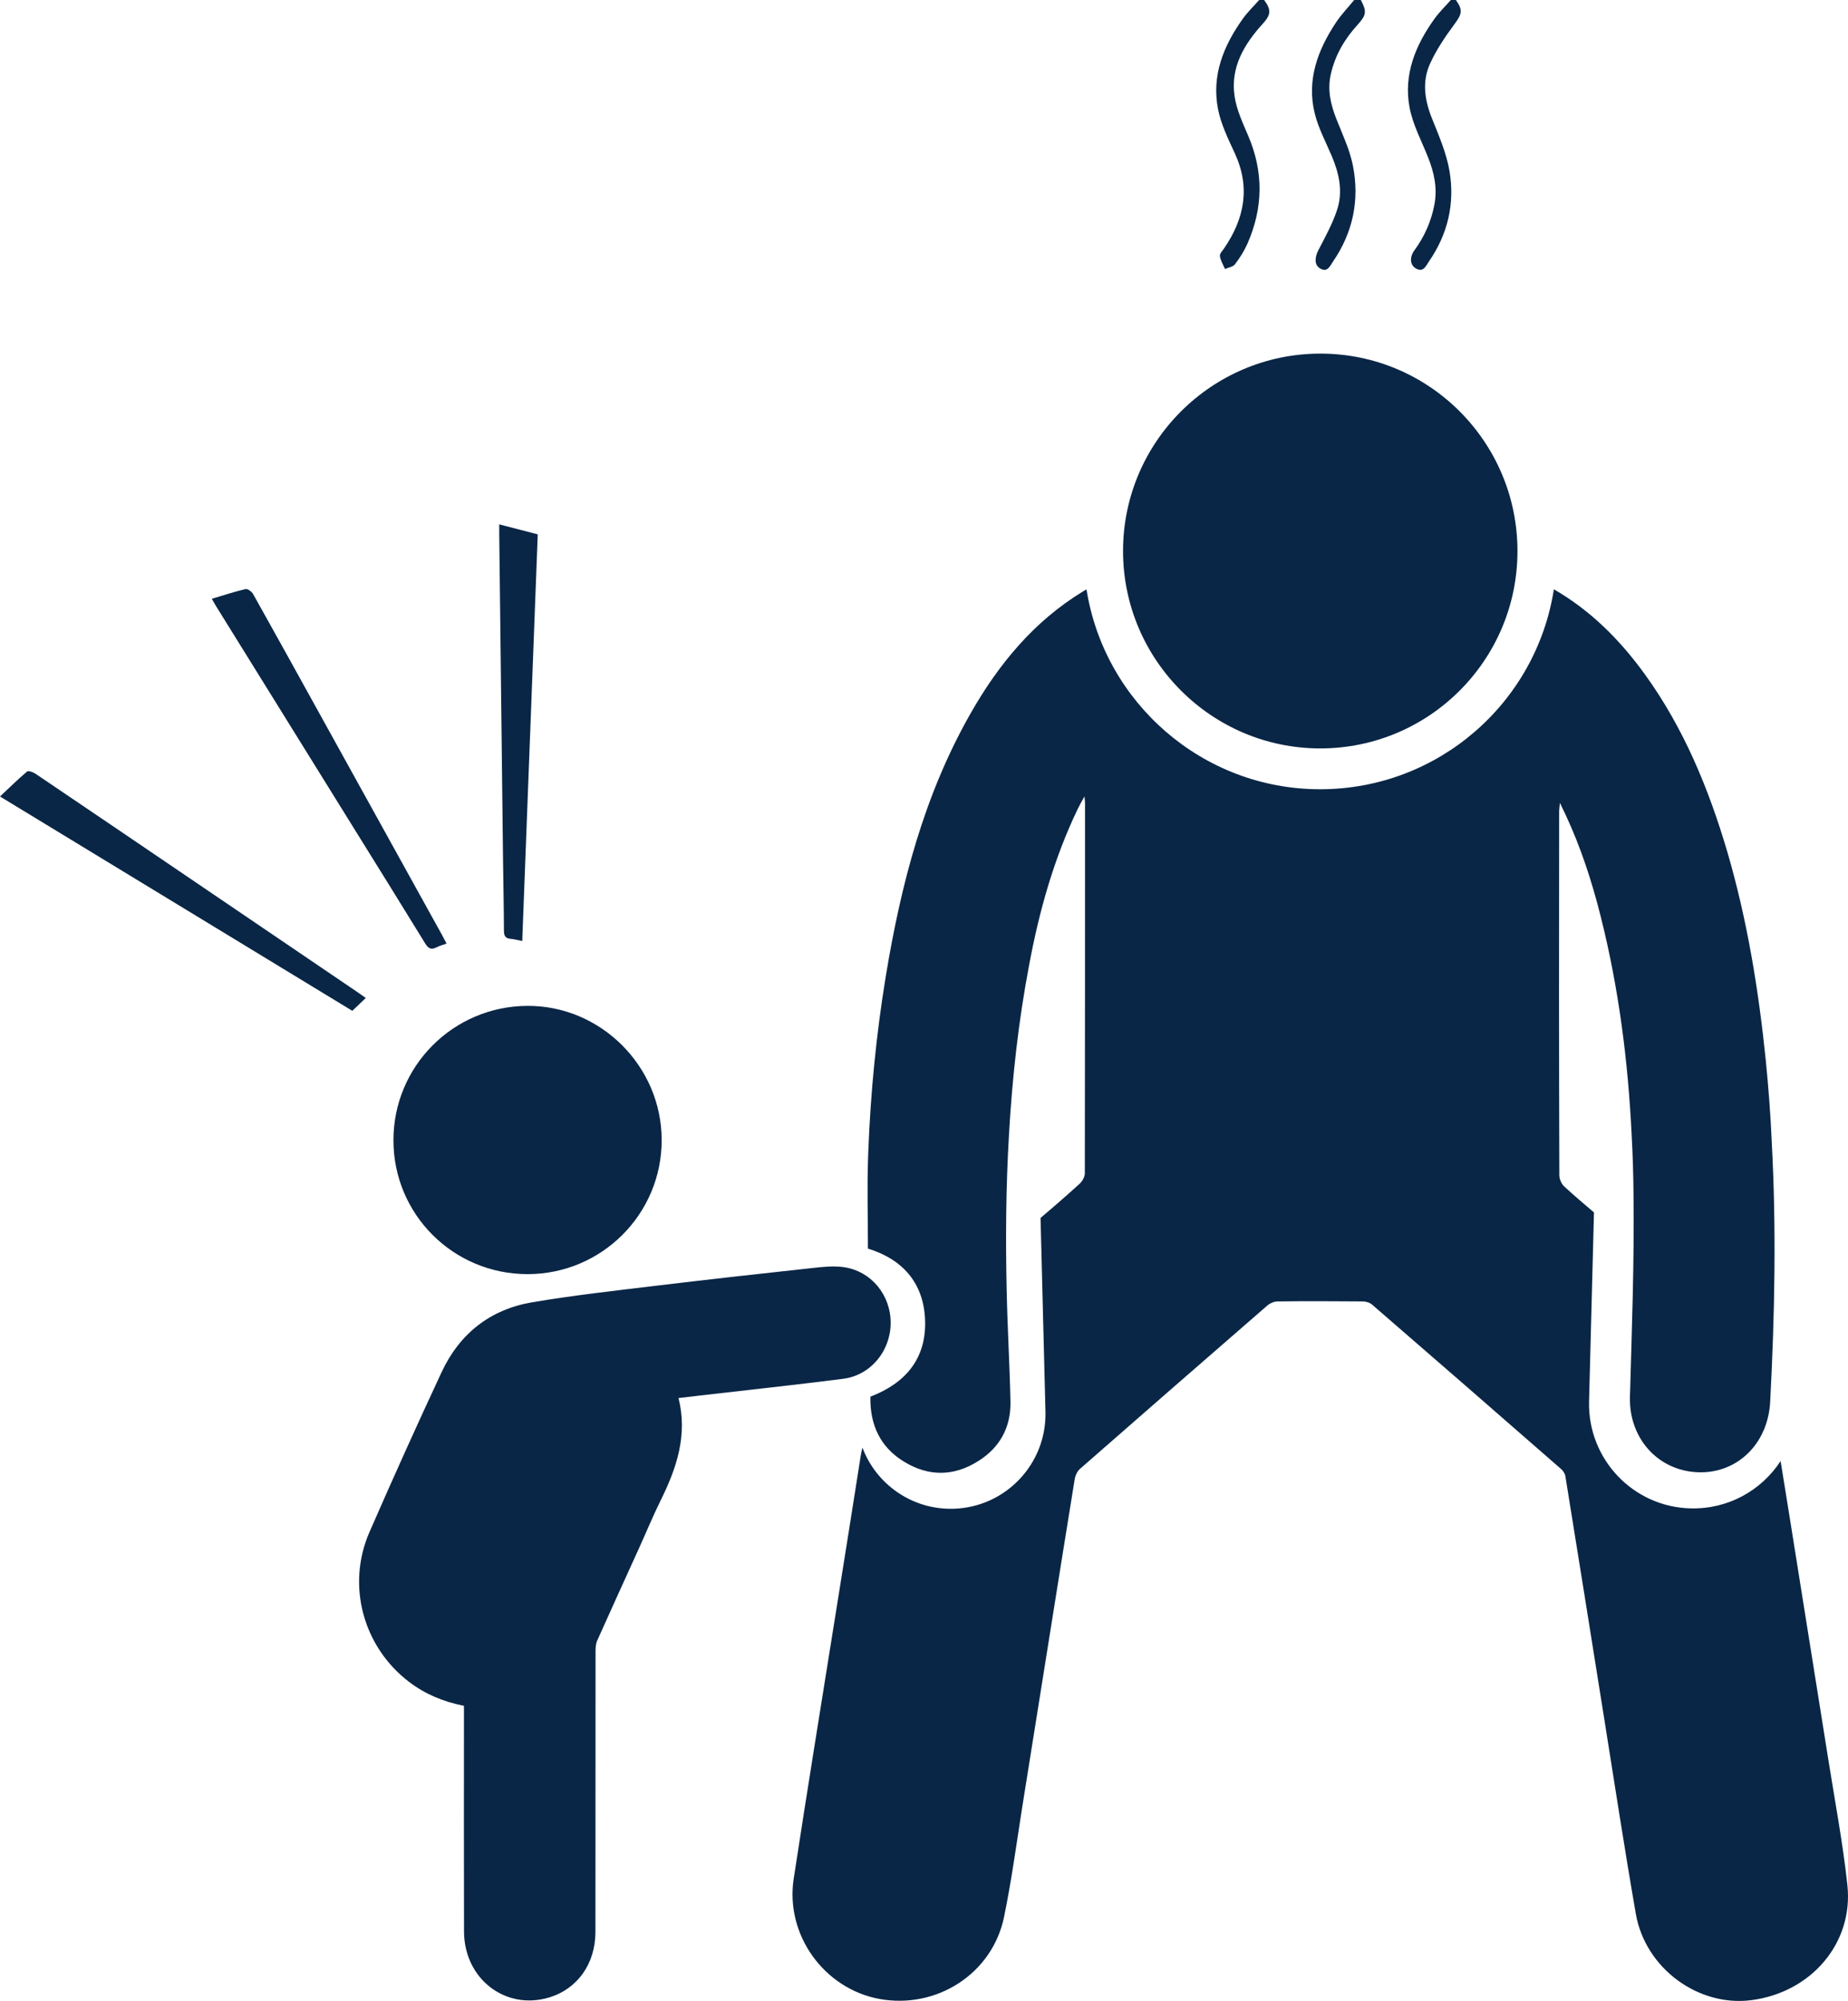
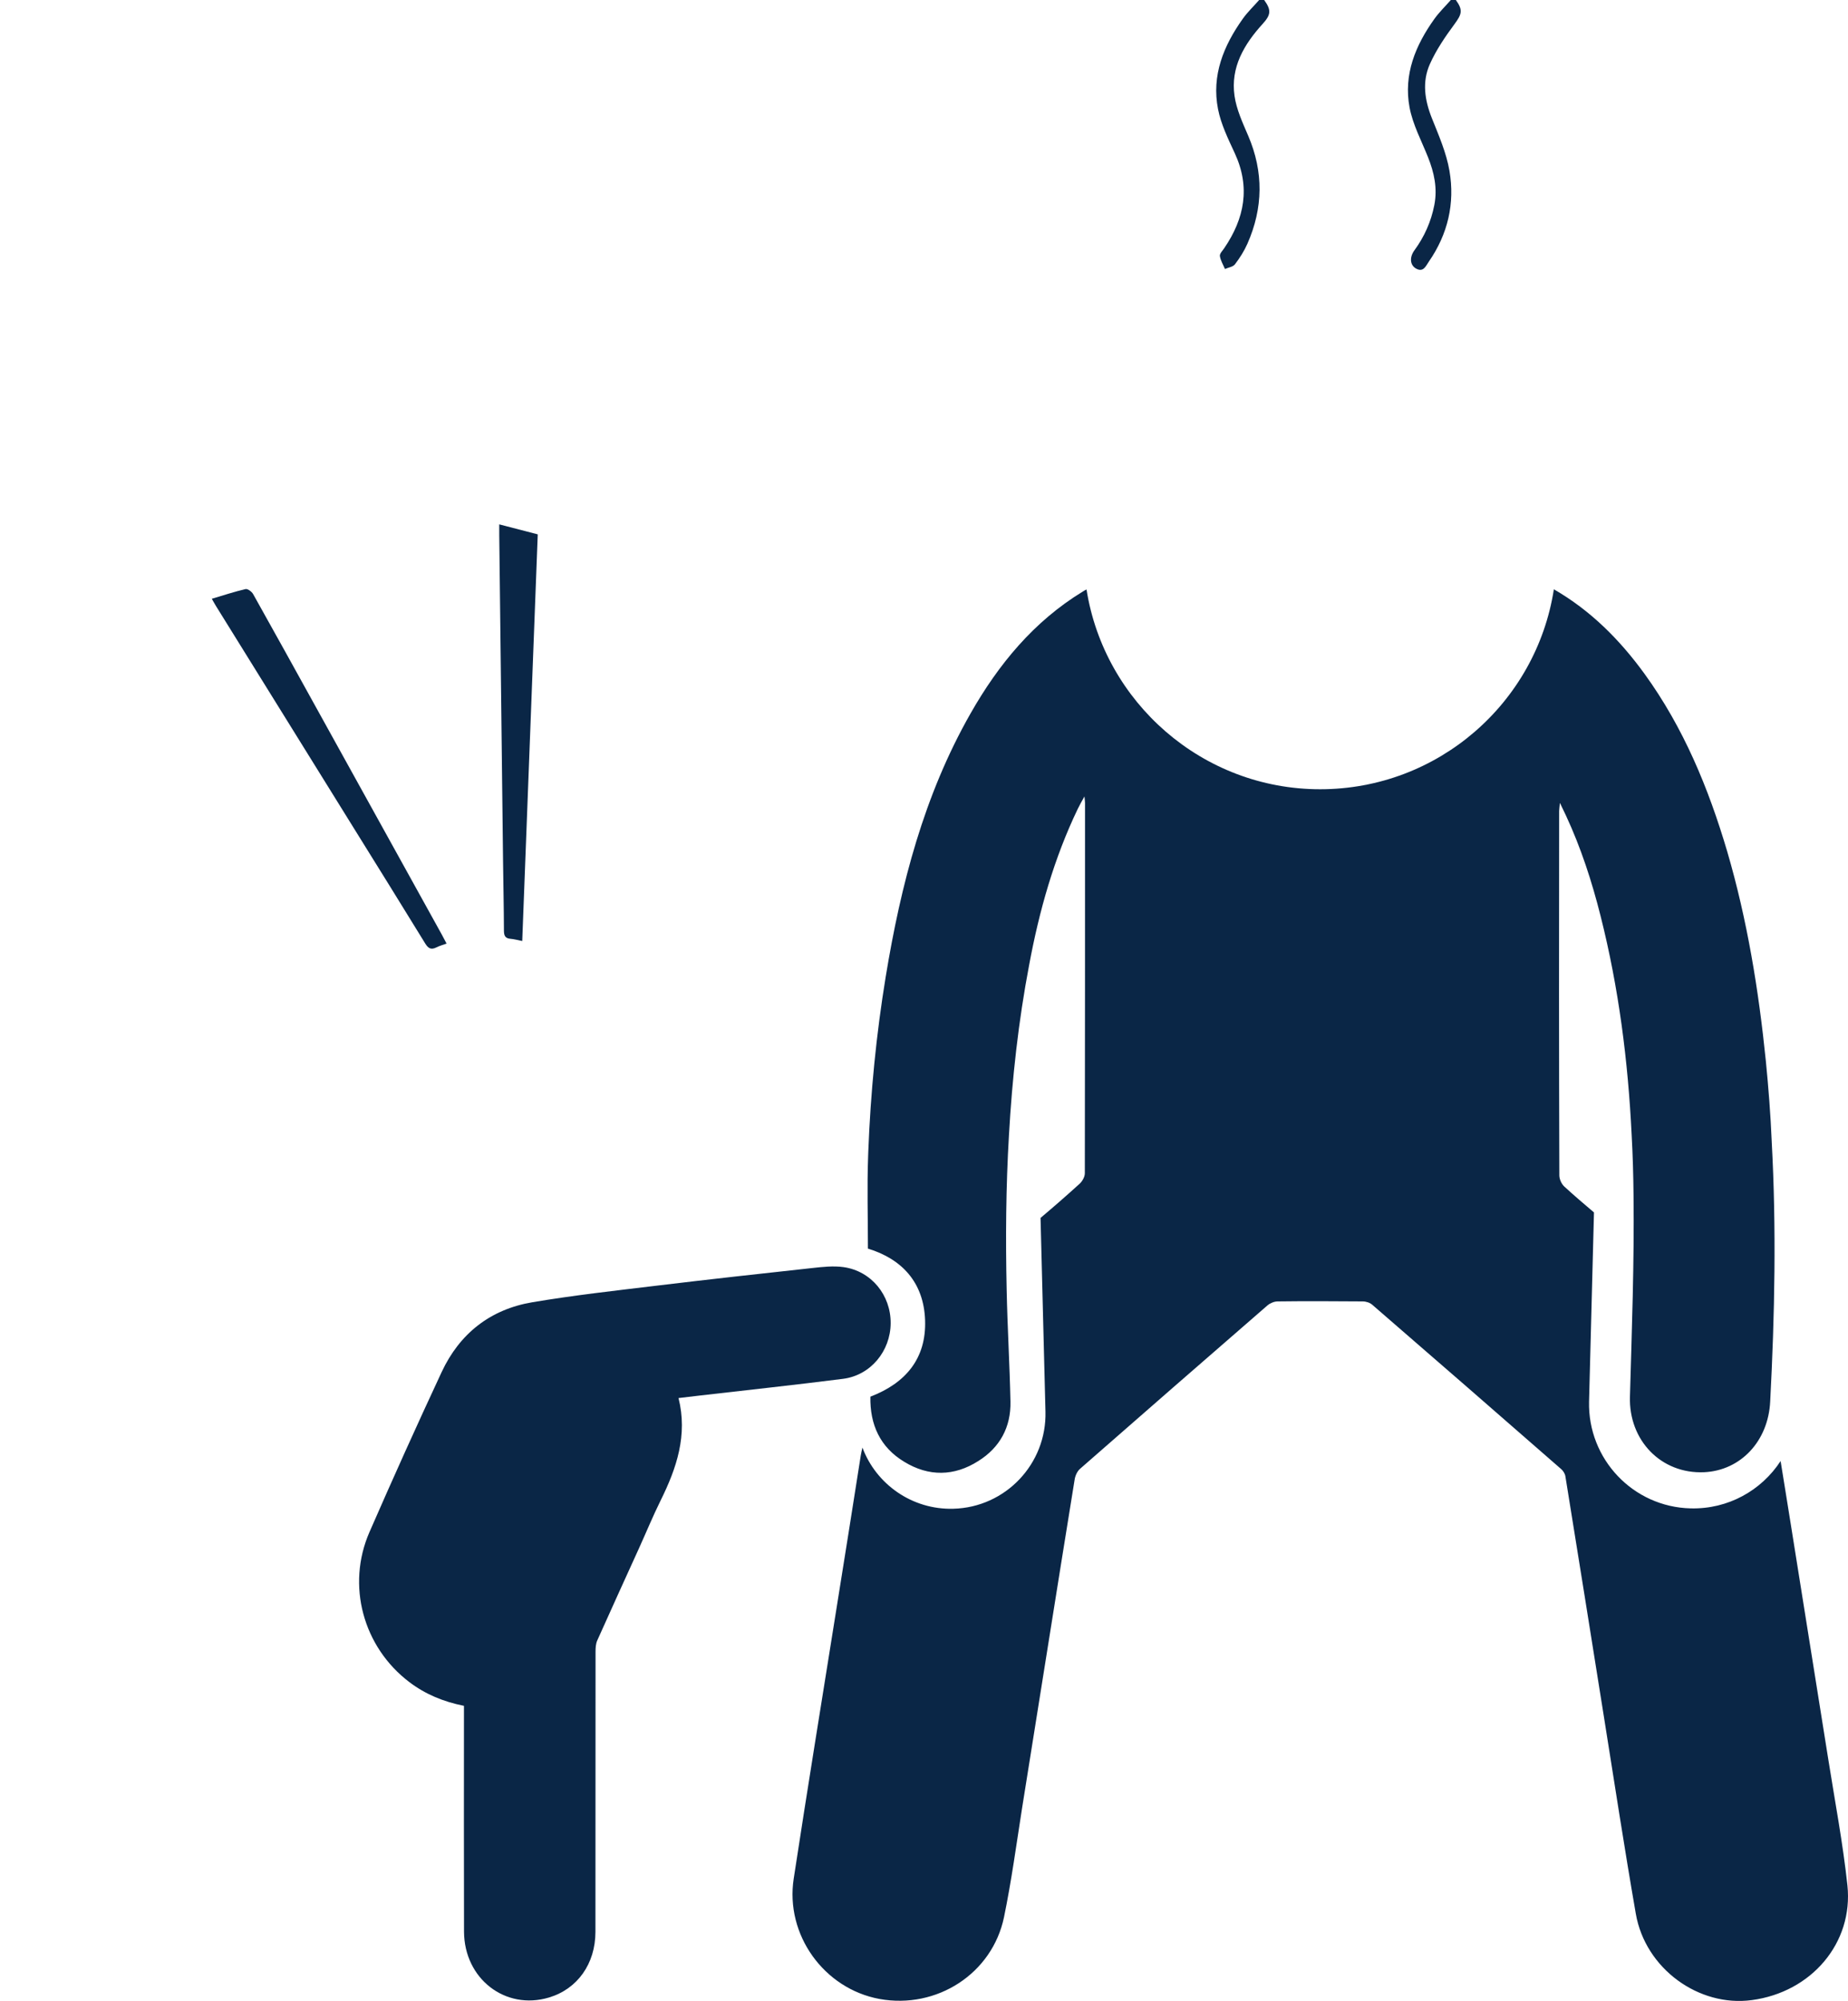
<svg xmlns="http://www.w3.org/2000/svg" id="Layer_2" viewBox="0 0 355.7 385">
  <defs>
    <style>
      .cls-1 {
        fill: #0a2646;
      }
    </style>
  </defs>
  <g id="Layer_1-2" data-name="Layer_1">
    <g>
      <path class="cls-1" d="M280.217,0c1.408,1.941,1.158,2.724-.261,4.645-1.787,2.421-3.524,4.965-4.742,7.697-1.52,3.409-.994,6.943.4,10.422,1.32,3.296,2.78,6.64,3.376,10.102,1.079,6.266-.312,12.208-3.985,17.497-.556.801-1.032,2.111-2.461,1.301-1.148-.652-1.285-2.152-.296-3.506,1.92-2.628,3.203-5.51,3.83-8.711.632-3.226-.035-6.238-1.222-9.217-1.26-3.162-2.928-6.264-3.546-9.556-1.19-6.334,1.14-11.965,4.799-17.064.926-1.291,2.091-2.411,3.147-3.609.321,0,.642,0,.962,0Z" />
      <path class="cls-1" d="M243.324,0c1.404,1.946,1.311,2.839-.306,4.617-3.563,3.919-6.186,8.34-5.399,13.832.377,2.629,1.566,5.181,2.63,7.664,2.991,6.978,2.89,13.9-.153,20.792-.619,1.402-1.466,2.734-2.397,3.952-.381.498-1.267.611-1.923.899-.346-.828-.848-1.633-.974-2.494-.066-.45.499-1.016.827-1.497,3.919-5.735,5.071-11.734,2.039-18.284-1.272-2.747-2.652-5.559-3.226-8.49-1.268-6.471,1.061-12.182,4.771-17.383C240.135,2.314,241.305,1.198,242.362,0c.321,0,.642,0,.962,0Z" />
-       <path class="cls-1" d="M261.931,0c1.172,2.217,1.072,2.902-.65,4.796-2.486,2.734-4.301,5.827-5.126,9.47-.681,3.005-.041,5.804,1.059,8.598,1.169,2.97,2.585,5.92,3.197,9.016,1.305,6.609.009,12.859-3.848,18.468-.578.841-1.098,2.237-2.585,1.228-1.016-.69-.922-2.078-.209-3.454,1.315-2.539,2.72-5.081,3.605-7.78,1.123-3.425.408-6.864-.97-10.156-1.153-2.754-2.616-5.438-3.331-8.305-1.61-6.454.538-12.226,4.076-17.555,1.021-1.538,2.326-2.887,3.501-4.323.428,0,.856,0,1.283,0Z" />
      <path class="cls-1" d="M337.19,384.835c-10.237,1.384-20.511-6.084-22.332-16.613-2.186-12.569-4.117-25.211-6.121-37.779-2.478-15.483-4.918-30.93-7.432-46.377-.072-.51-.437-1.093-.838-1.421-12.095-10.565-24.191-21.093-36.322-31.586-.437-.401-1.202-.655-1.858-.655-5.429-.036-10.893-.073-16.358,0-.655,0-1.457.328-1.967.765-12.059,10.456-24.045,20.912-36.031,31.404-.583.474-.984,1.384-1.093,2.149-3.424,21.094-6.739,42.188-10.128,63.282-1.093,6.995-2.04,13.99-3.461,20.876-2.258,10.857-12.933,17.742-23.972,15.738-10.675-1.967-18.179-12.35-16.503-23.17,2.659-17.414,5.501-34.829,8.27-52.207,1.567-9.727,3.097-19.418,4.627-29.145.073-.473.182-.911.328-1.566,2.623,7.031,9.546,11.986,17.487,11.767,10.055-.255,17.997-8.634,17.742-18.689l-.947-37.269c2.55-2.149,5.064-4.336,7.541-6.594.51-.474.984-1.312.984-2.003.036-23.717.036-47.47.036-71.224,0-.255-.036-.51-.109-1.275-.583,1.056-.947,1.676-1.275,2.368-4.59,9.545-7.432,19.636-9.363,30.02-2.077,10.893-3.279,21.859-3.898,32.861-.583,9.873-.655,19.782-.437,29.728.145,7.14.583,14.318.729,21.458.109,4.918-2.04,8.853-6.193,11.44-4.627,2.951-9.546,3.024-14.245.146-4.663-2.805-6.63-7.177-6.521-12.533,6.849-2.623,10.784-7.395,10.529-14.718-.255-7.25-4.444-11.767-11.002-13.771,0-5.975-.182-11.877.036-17.742,0-.328.036-.692.036-1.02.437-11.257,1.53-22.442,3.351-33.554,2.915-17.705,7.359-34.901,16.321-50.639,5.392-9.473,12.168-17.706,21.604-23.462.218-.146.474-.292.729-.401,3.424,21.713,22.296,38.435,44.956,38.435,22.733,0,41.605-16.649,44.993-38.472,7.031,4.044,12.642,9.654,17.414,16.212,7.541,10.383,12.35,22.041,15.957,34.246,3.862,13.188,6.048,26.668,7.432,40.293.51,5.173.911,10.31,1.13,15.483v.036c.911,16.649.583,33.298-.292,49.984-.364,7.651-5.683,13.298-12.715,13.626-8.306.364-14.536-6.157-14.281-14.537.364-12.86.838-25.757.692-38.654-.036-3.898-.146-7.832-.364-11.731-.692-14.172-2.478-28.234-5.975-42.079-1.676-6.667-3.789-13.152-6.667-19.345-.328-.692-.656-1.348-1.166-2.441-.073.801-.146,1.202-.146,1.566-.036,23.353-.036,46.742.036,70.095,0,.729.401,1.639.947,2.149,1.858,1.712,3.789,3.351,5.72,4.991v.036l-.947,36.359c-.255,11.075,8.488,20.292,19.564,20.547,7.213.182,13.625-3.461,17.305-9.108.655,4.117,1.312,8.051,1.931,11.986,2.404,15.155,4.846,30.274,7.25,45.43,1.275,8.051,2.805,16.102,3.68,24.227,1.166,11.075-6.922,20.547-18.398,22.077Z" />
      <path class="cls-1" d="M89.304,328.218c-3.959-.79-7.434-2.233-10.511-4.564-8.902-6.744-12.153-18.619-7.678-28.87,4.505-10.319,9.134-20.587,13.894-30.791,3.458-7.413,9.378-12.062,17.438-13.425,7.939-1.342,15.958-2.23,23.956-3.196,9.969-1.203,19.95-2.306,29.933-3.391,2.002-.218,4.075-.454,6.043-.174,5.332.758,9.085,5.383,9.054,10.784-.031,5.388-3.866,10.033-9.175,10.709-9.166,1.167-18.356,2.15-27.536,3.211-1.316.152-2.631.311-4.121.488,1.786,7.138-.363,13.474-3.43,19.673-1.49,3.012-2.772,6.126-4.16,9.188-2.689,5.929-5.405,11.847-8.058,17.792-.288.646-.323,1.445-.324,2.173-.017,17.961-.003,35.921-.02,53.882-.006,6.152-3.468,10.994-8.947,12.632-8.396,2.51-16.321-3.603-16.348-12.692-.042-13.791-.011-27.582-.012-41.374,0-.635,0-1.271,0-2.055Z" />
-       <path class="cls-1" d="M216.161,106.018c-.002-20.921,17.009-37.952,37.935-37.981,20.993-.029,38.02,17.032,37.984,38.061-.036,20.949-17.037,37.916-37.983,37.905-20.9-.011-37.933-17.065-37.935-37.985Z" />
-       <path class="cls-1" d="M101.557,245.154c-14.293.01-25.823-11.485-25.827-25.749-.004-14.258,11.488-25.795,25.768-25.868,14.129-.072,25.84,11.614,25.861,25.806.021,14.24-11.535,25.801-25.801,25.811Z" />
-       <path class="cls-1" d="M70.407,192.02c-.905.862-1.708,1.626-2.595,2.471-22.536-13.705-45.068-27.407-67.812-41.239,1.791-1.681,3.441-3.309,5.206-4.799.252-.212,1.157.105,1.605.407,10.274,6.933,20.526,13.898,30.783,20.857,10.433,7.079,20.867,14.158,31.299,21.238.44.298.869.612,1.514,1.066Z" />
      <path class="cls-1" d="M40.766,115.21c2.304-.684,4.38-1.374,6.502-1.865.4-.093,1.19.492,1.452.96,4.103,7.304,8.149,14.641,12.208,21.97,8.039,14.519,16.079,29.038,24.116,43.558.283.511.547,1.032.909,1.718-.701.258-1.359.434-1.954.734-1.025.518-1.571.203-2.161-.759-4.546-7.419-9.152-14.801-13.741-22.193-8.841-14.24-17.683-28.48-26.522-42.721-.25-.403-.476-.822-.81-1.403Z" />
      <path class="cls-1" d="M100.519,181.062c-.905-.178-1.575-.374-2.255-.427-1.035-.082-1.264-.611-1.268-1.58-.015-4.487-.117-8.973-.171-13.46-.247-20.886-.489-41.771-.731-62.657-.007-.583-.001-1.167-.001-2.045,2.519.653,4.893,1.27,7.412,1.923-.995,26.077-1.986,52.053-2.986,78.247Z" />
    </g>
  </g>
</svg>